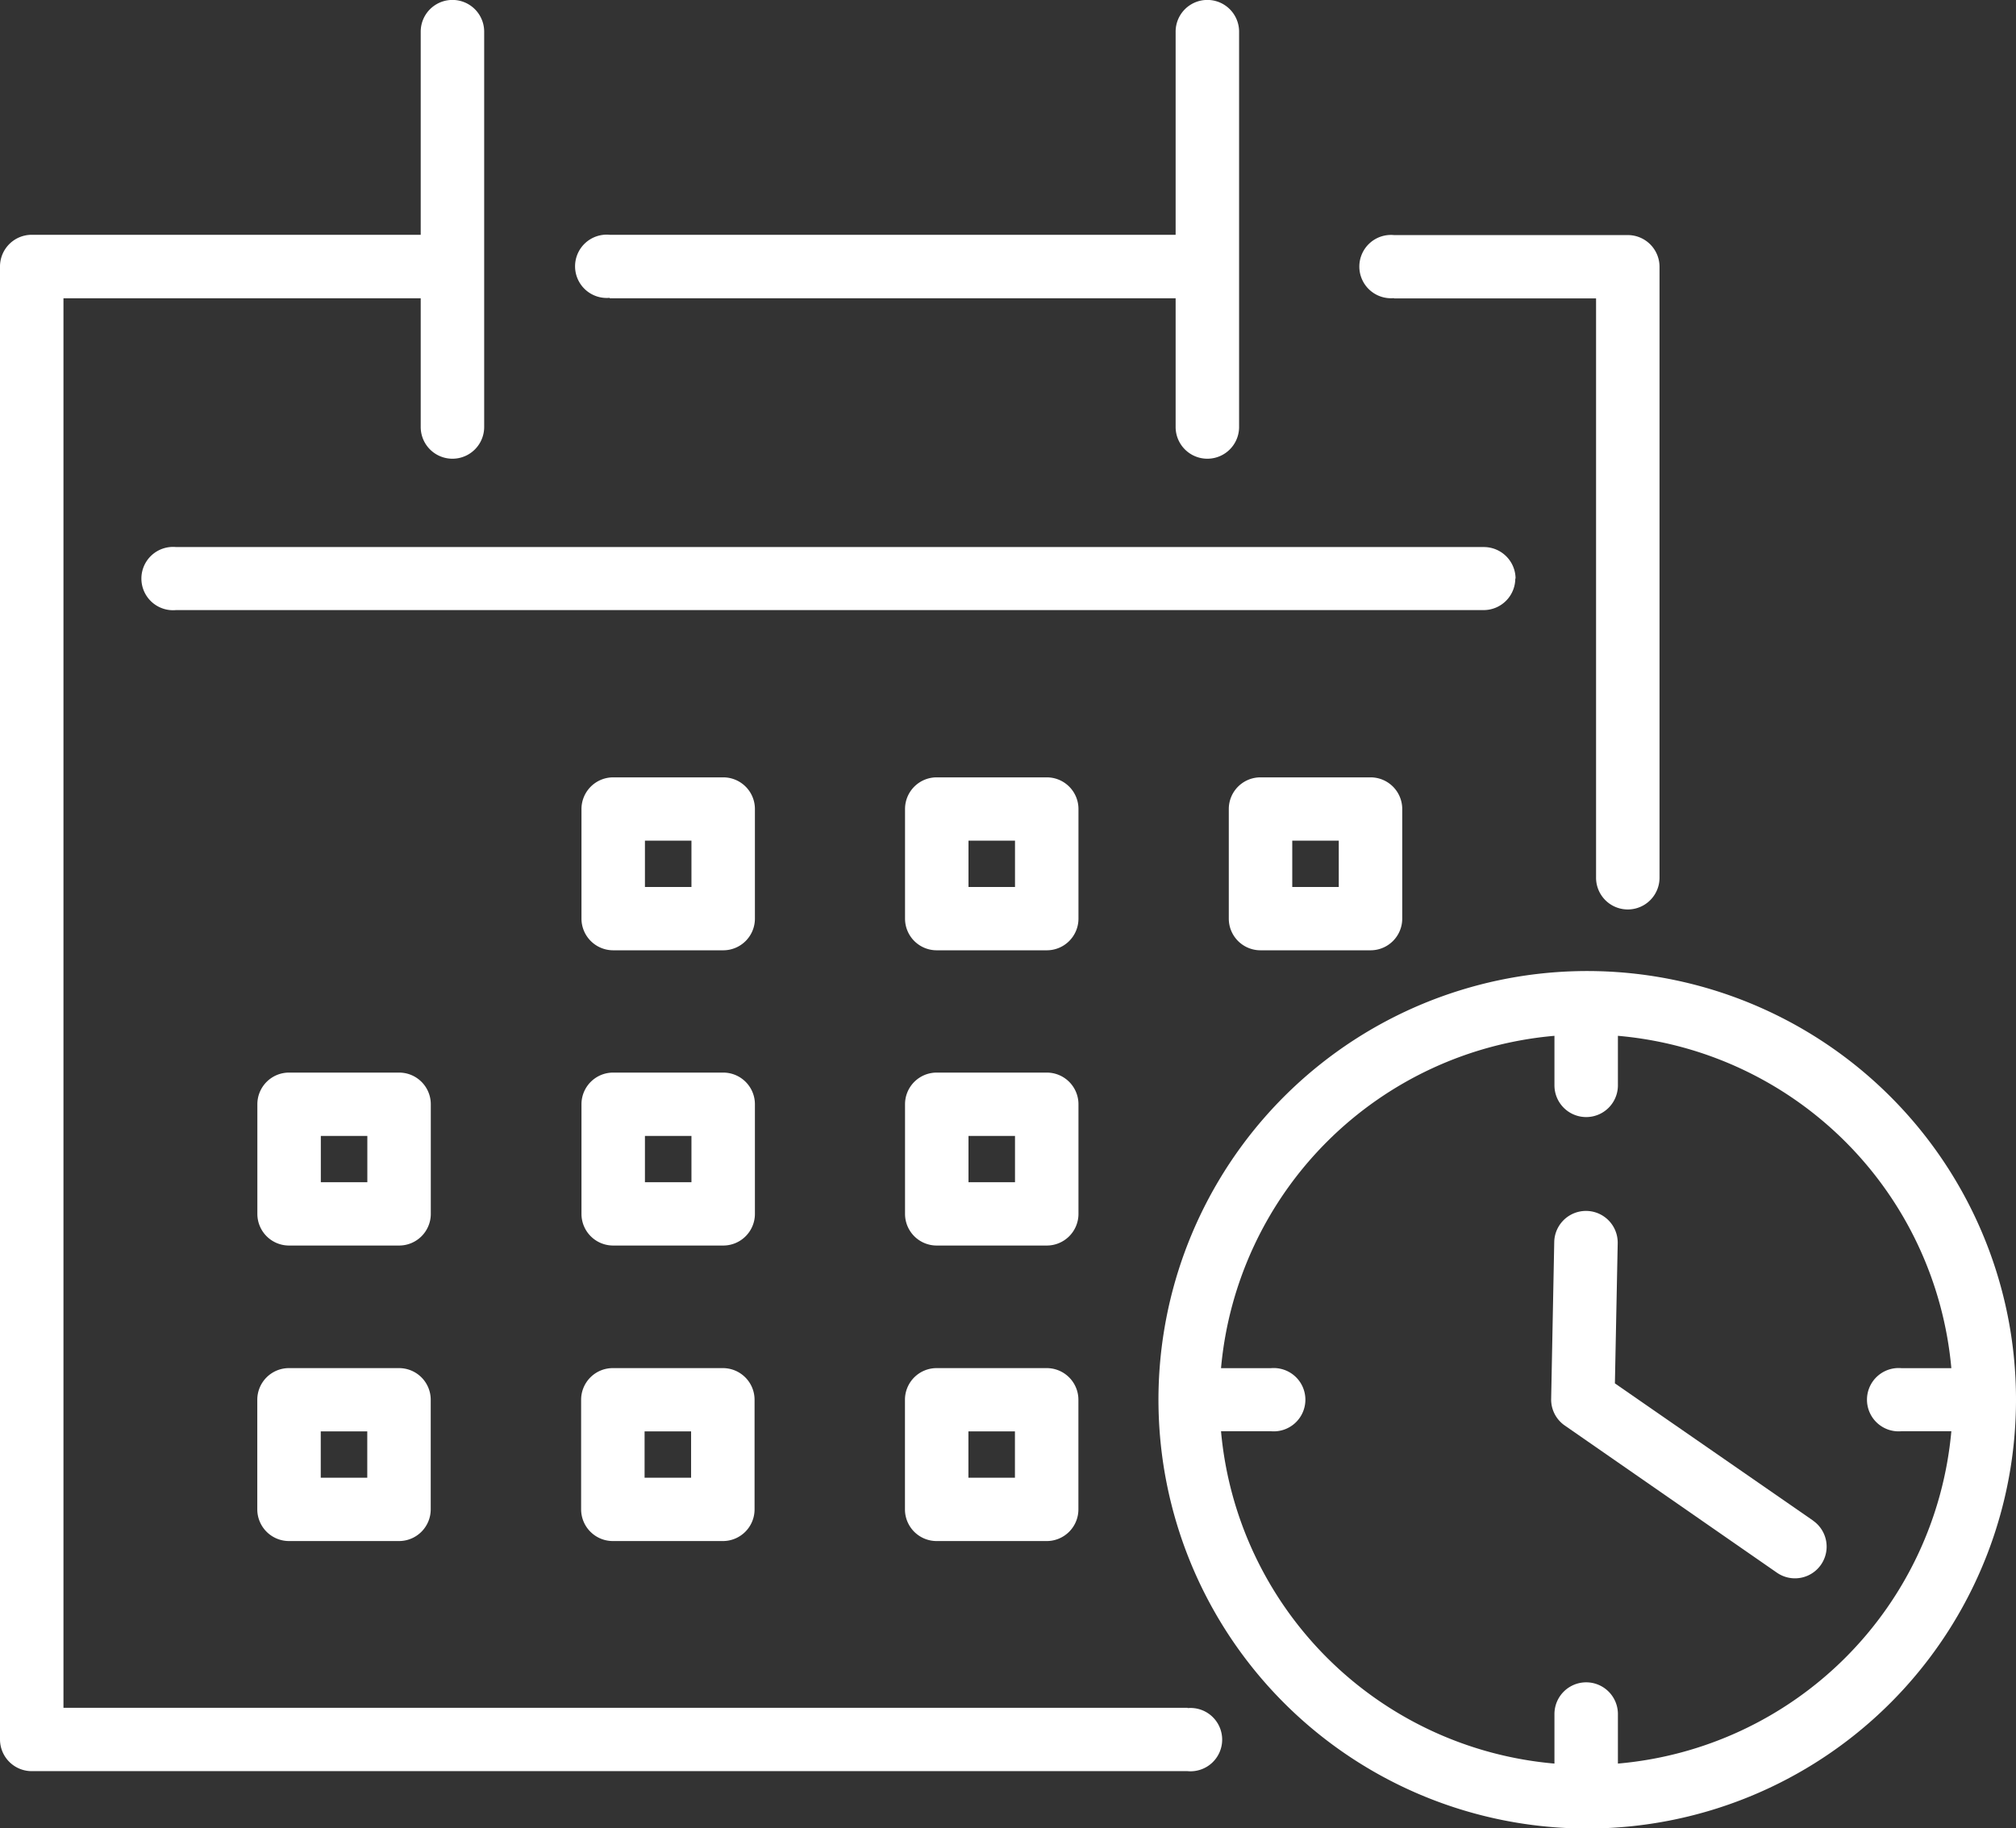
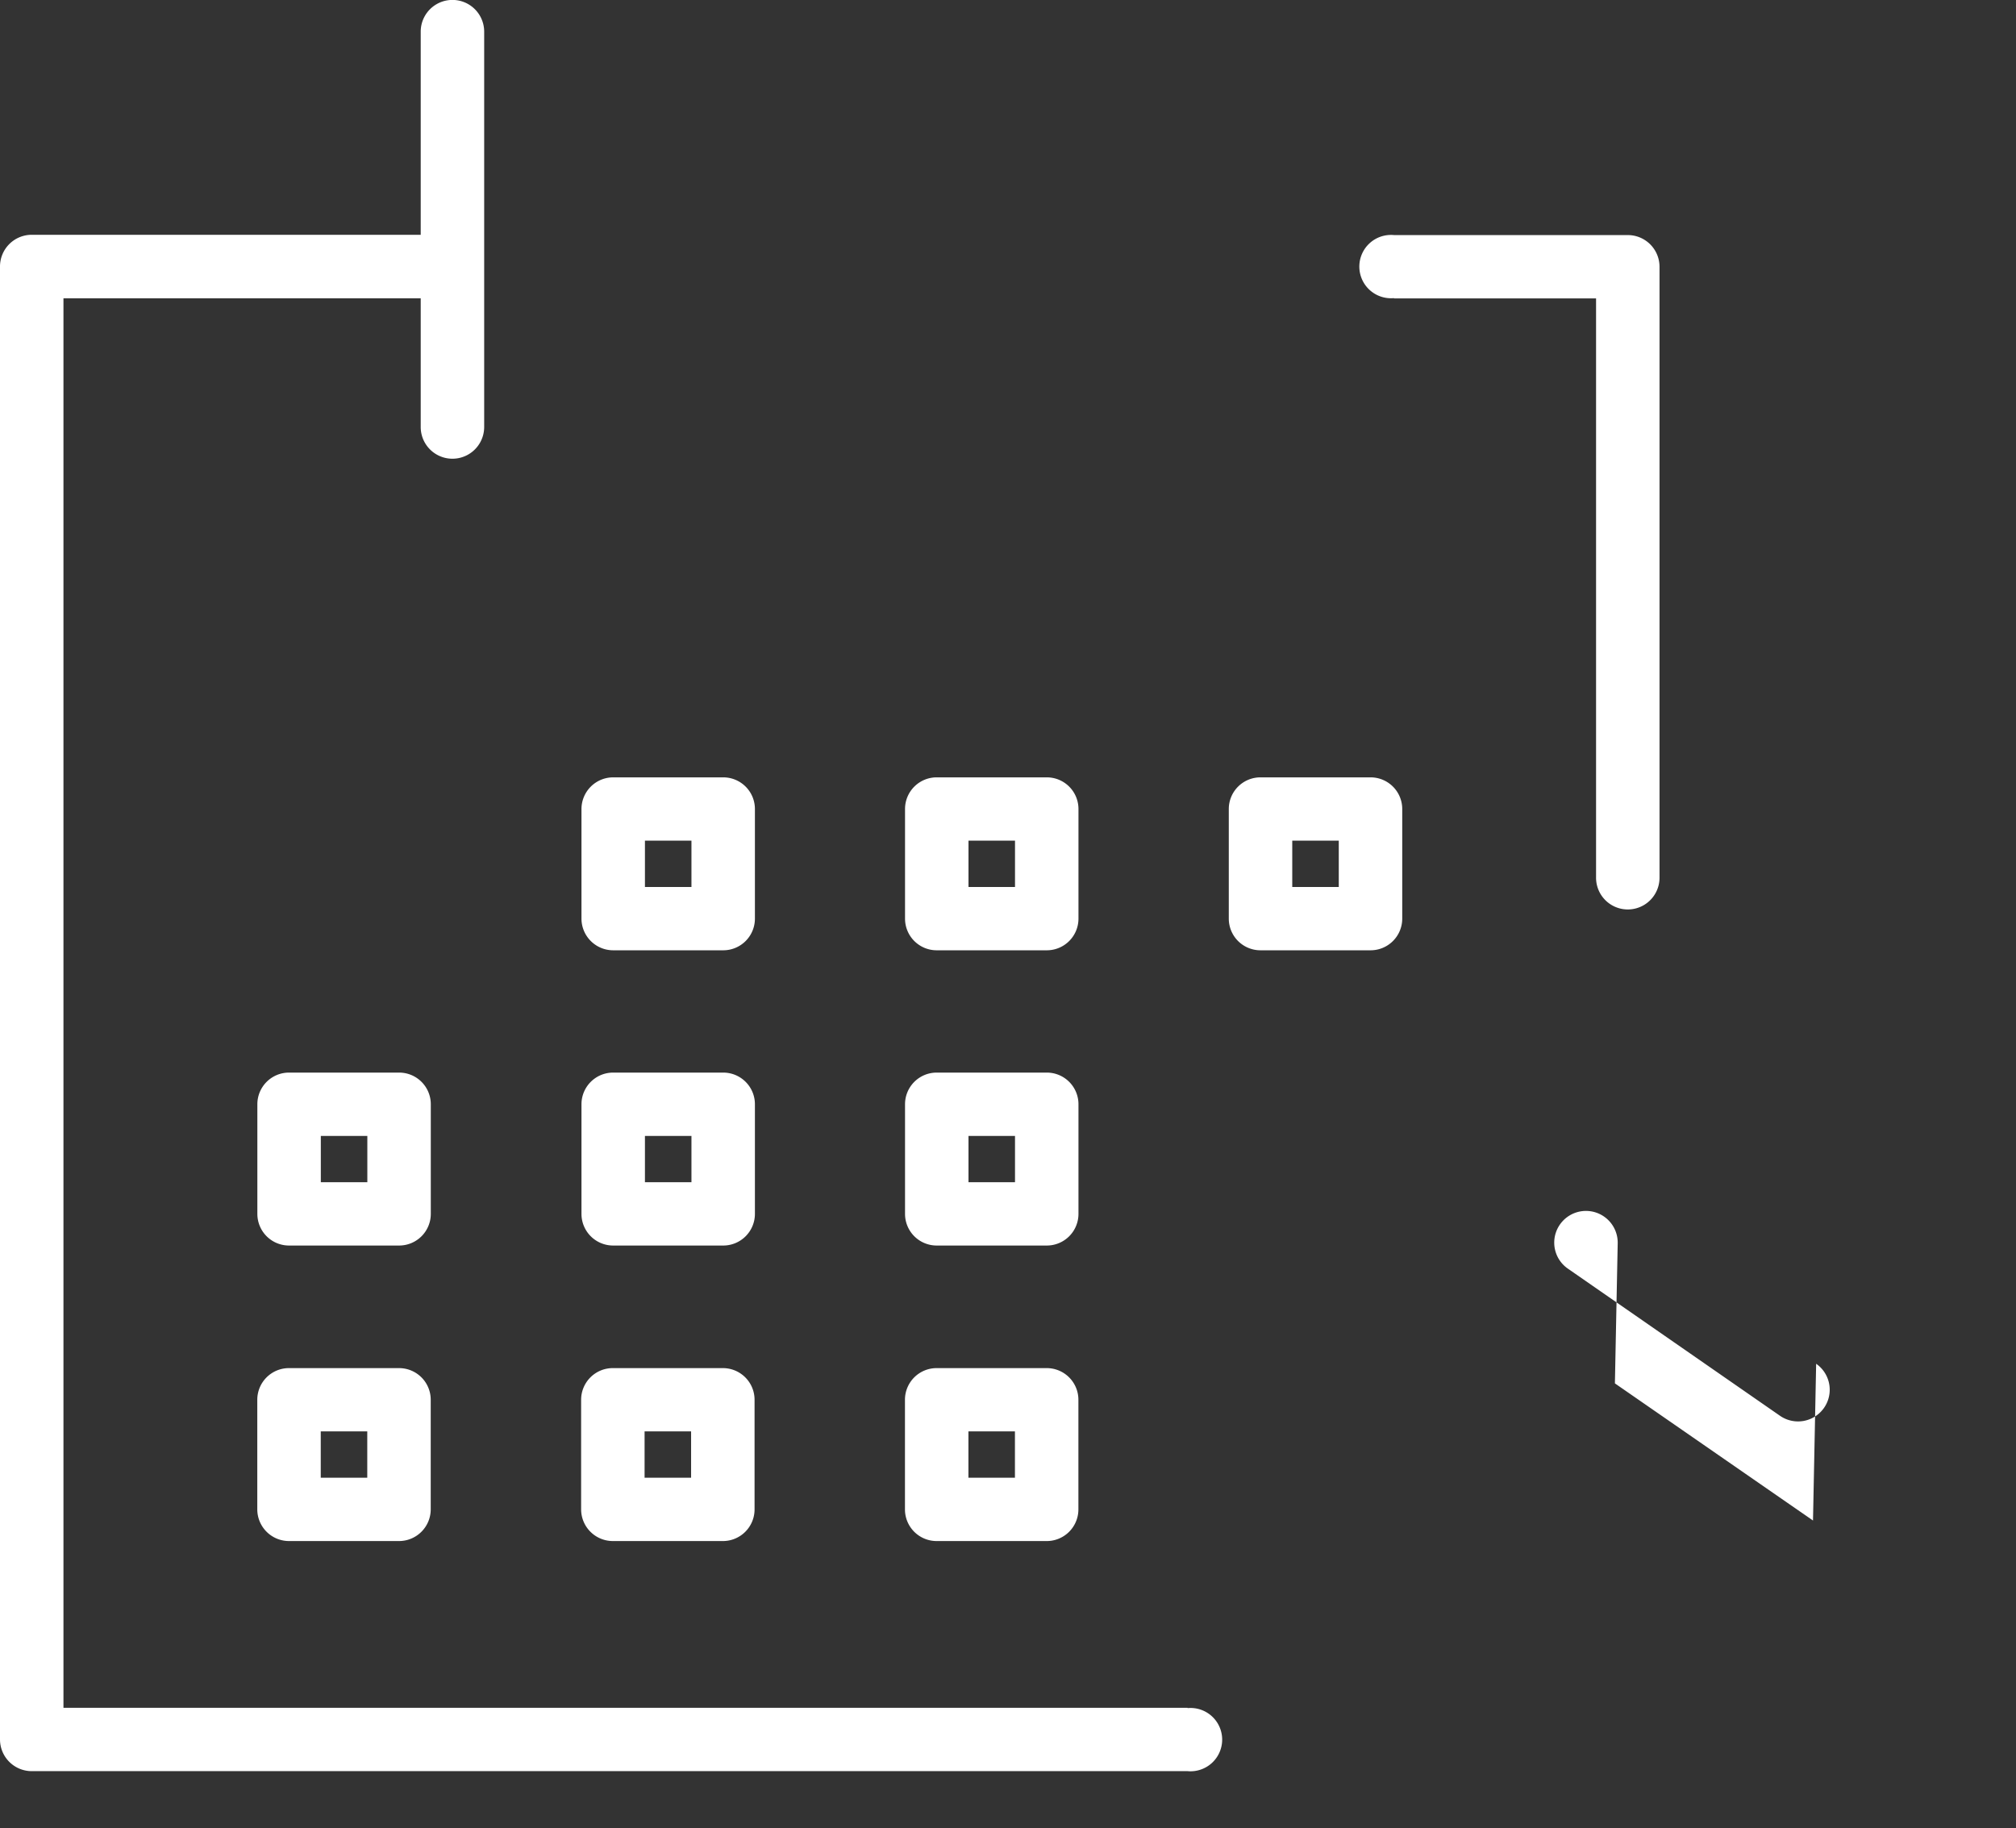
<svg xmlns="http://www.w3.org/2000/svg" width="28.78" height="26.103" viewBox="0 0 28.78 26.103">
  <rect x="0" y="0" width="28.78" height="26.103" fill="#333333" stroke="none" />
  <defs>
    <clipPath id="a">
      <rect width="28.78" height="26.103" fill="none" />
    </clipPath>
  </defs>
  <g clip-path="url(#a)">
-     <path d="M155.9,519.3a.453.453,0,0,0-.453-.452H136.777a.452.452,0,1,0,0,.9h18.666a.452.452,0,0,0,.453-.452" transform="translate(-134.264 -511.038)" fill="#fff" />
    <path d="M16.954,24.38H.906V8.263s0-.007,0-.01,0-.007,0-.01V4.257h5.1V6.094a.453.453,0,0,0,.906,0V.45a.453.453,0,0,0-.906,0v2.9H.453A.453.453,0,0,0,0,3.805V8.243s0,.007,0,.01,0,.007,0,.01V24.832a.453.453,0,0,0,.453.452h16.5a.452.452,0,1,0,0-.9" transform="translate(0 0.002)" fill="#fff" />
    <path d="M551.6,737.479a.452.452,0,0,0-.453-.452h-1.57a.453.453,0,0,0-.453.452v1.565a.453.453,0,0,0,.453.452h1.57a.452.452,0,0,0,.453-.452Zm-.906,1.113h-.664v-.661h.664Z" transform="translate(-540.823 -725.929)" fill="#fff" />
    <path d="M857.6,737.479a.452.452,0,0,0-.453-.452h-1.57a.452.452,0,0,0-.453.452v1.565a.452.452,0,0,0,.453.452h1.57a.452.452,0,0,0,.453-.452Zm-.906,1.113h-.664v-.661h.664Z" transform="translate(-842.204 -725.929)" fill="#fff" />
    <path d="M1161.58,737.027a.452.452,0,0,0-.453.452v1.565a.452.452,0,0,0,.453.452h1.57a.452.452,0,0,0,.453-.452v-1.565a.452.452,0,0,0-.453-.452Zm1.117,1.565h-.664v-.661h.664Z" transform="translate(-1143.585 -725.929)" fill="#fff" />
    <path d="M245.591,1017.5a.452.452,0,0,0-.453-.452h-1.57a.452.452,0,0,0-.453.452v1.565a.452.452,0,0,0,.453.452h1.57a.452.452,0,0,0,.453-.452Zm-.906,1.113h-.664v-.661h.664Z" transform="translate(-239.441 -1001.735)" fill="#fff" />
    <path d="M551.6,1017.5a.452.452,0,0,0-.453-.452h-1.57a.452.452,0,0,0-.453.452v1.565a.452.452,0,0,0,.453.452h1.57a.452.452,0,0,0,.453-.452Zm-.906,1.113h-.664v-.661h.664Z" transform="translate(-540.823 -1001.735)" fill="#fff" />
    <path d="M857.6,1017.5a.452.452,0,0,0-.453-.452h-1.57a.452.452,0,0,0-.453.452v1.565a.452.452,0,0,0,.453.452h1.57a.452.452,0,0,0,.453-.452Zm-.906,1.113h-.664v-.661h.664Z" transform="translate(-842.204 -1001.735)" fill="#fff" />
    <path d="M245.137,1297.072h-1.57a.452.452,0,0,0-.453.452v1.565a.453.453,0,0,0,.453.452h1.57a.453.453,0,0,0,.453-.452v-1.565a.452.452,0,0,0-.453-.452m-.453,1.565h-.664v-.662h.664Z" transform="translate(-239.441 -1277.54)" fill="#fff" />
    <path d="M551.142,1297.072h-1.57a.452.452,0,0,0-.453.452v1.565a.453.453,0,0,0,.453.452h1.57a.452.452,0,0,0,.453-.452v-1.565a.452.452,0,0,0-.453-.452m-.453,1.565h-.664v-.662h.664Z" transform="translate(-540.823 -1277.54)" fill="#fff" />
    <path d="M857.146,1297.072h-1.57a.452.452,0,0,0-.453.452v1.565a.452.452,0,0,0,.453.452h1.57a.452.452,0,0,0,.453-.452v-1.565a.452.452,0,0,0-.453-.452m-.453,1.565h-.664v-.662h.664Z" transform="translate(-842.204 -1277.54)" fill="#fff" />
-     <path d="M546.3,4.257h8.079V6.094a.453.453,0,0,0,.906,0V.45a.453.453,0,0,0-.906,0v2.9H546.3a.452.452,0,1,0,0,.9" transform="translate(-537.596 0.002)" fill="#fff" />
    <path d="M1287.676,223.745h2.885v3.986s0,.007,0,.01,0,.007,0,.01v4.265a.453.453,0,0,0,.906,0V227.75s0-.007,0-.01,0-.007,0-.01v-4.437a.453.453,0,0,0-.453-.452h-3.338a.452.452,0,1,0,0,.9" transform="translate(-1267.776 -219.485)" fill="#fff" />
-     <path d="M1469.387,1152.744l-2.828-1.958.04-2a.453.453,0,0,0-.906-.018l-.044,2.24a.451.451,0,0,0,.195.38l3.027,2.1a.452.452,0,1,0,.517-.742" transform="translate(-1443.505 -1131.036)" fill="#fff" />
-     <path d="M1104.014,924.43a6.121,6.121,0,1,0,.483,2.382,6.1,6.1,0,0,0-.483-2.382m-5.2,7.578V931.3a.453.453,0,0,0-.906,0v.707a5.233,5.233,0,0,1-4.76-4.745h.71a.452.452,0,1,0,0-.9h-.71a5.233,5.233,0,0,1,4.76-4.745v.707a.453.453,0,0,0,.906,0v-.707a5.233,5.233,0,0,1,4.76,4.745h-.71a.452.452,0,1,0,0,.9h.71a5.233,5.233,0,0,1-4.76,4.745" transform="translate(-1075.717 -906.829)" fill="#fff" />
+     <path d="M1469.387,1152.744l-2.828-1.958.04-2a.453.453,0,0,0-.906-.018a.451.451,0,0,0,.195.38l3.027,2.1a.452.452,0,1,0,.517-.742" transform="translate(-1443.505 -1131.036)" fill="#fff" />
  </g>
</svg>